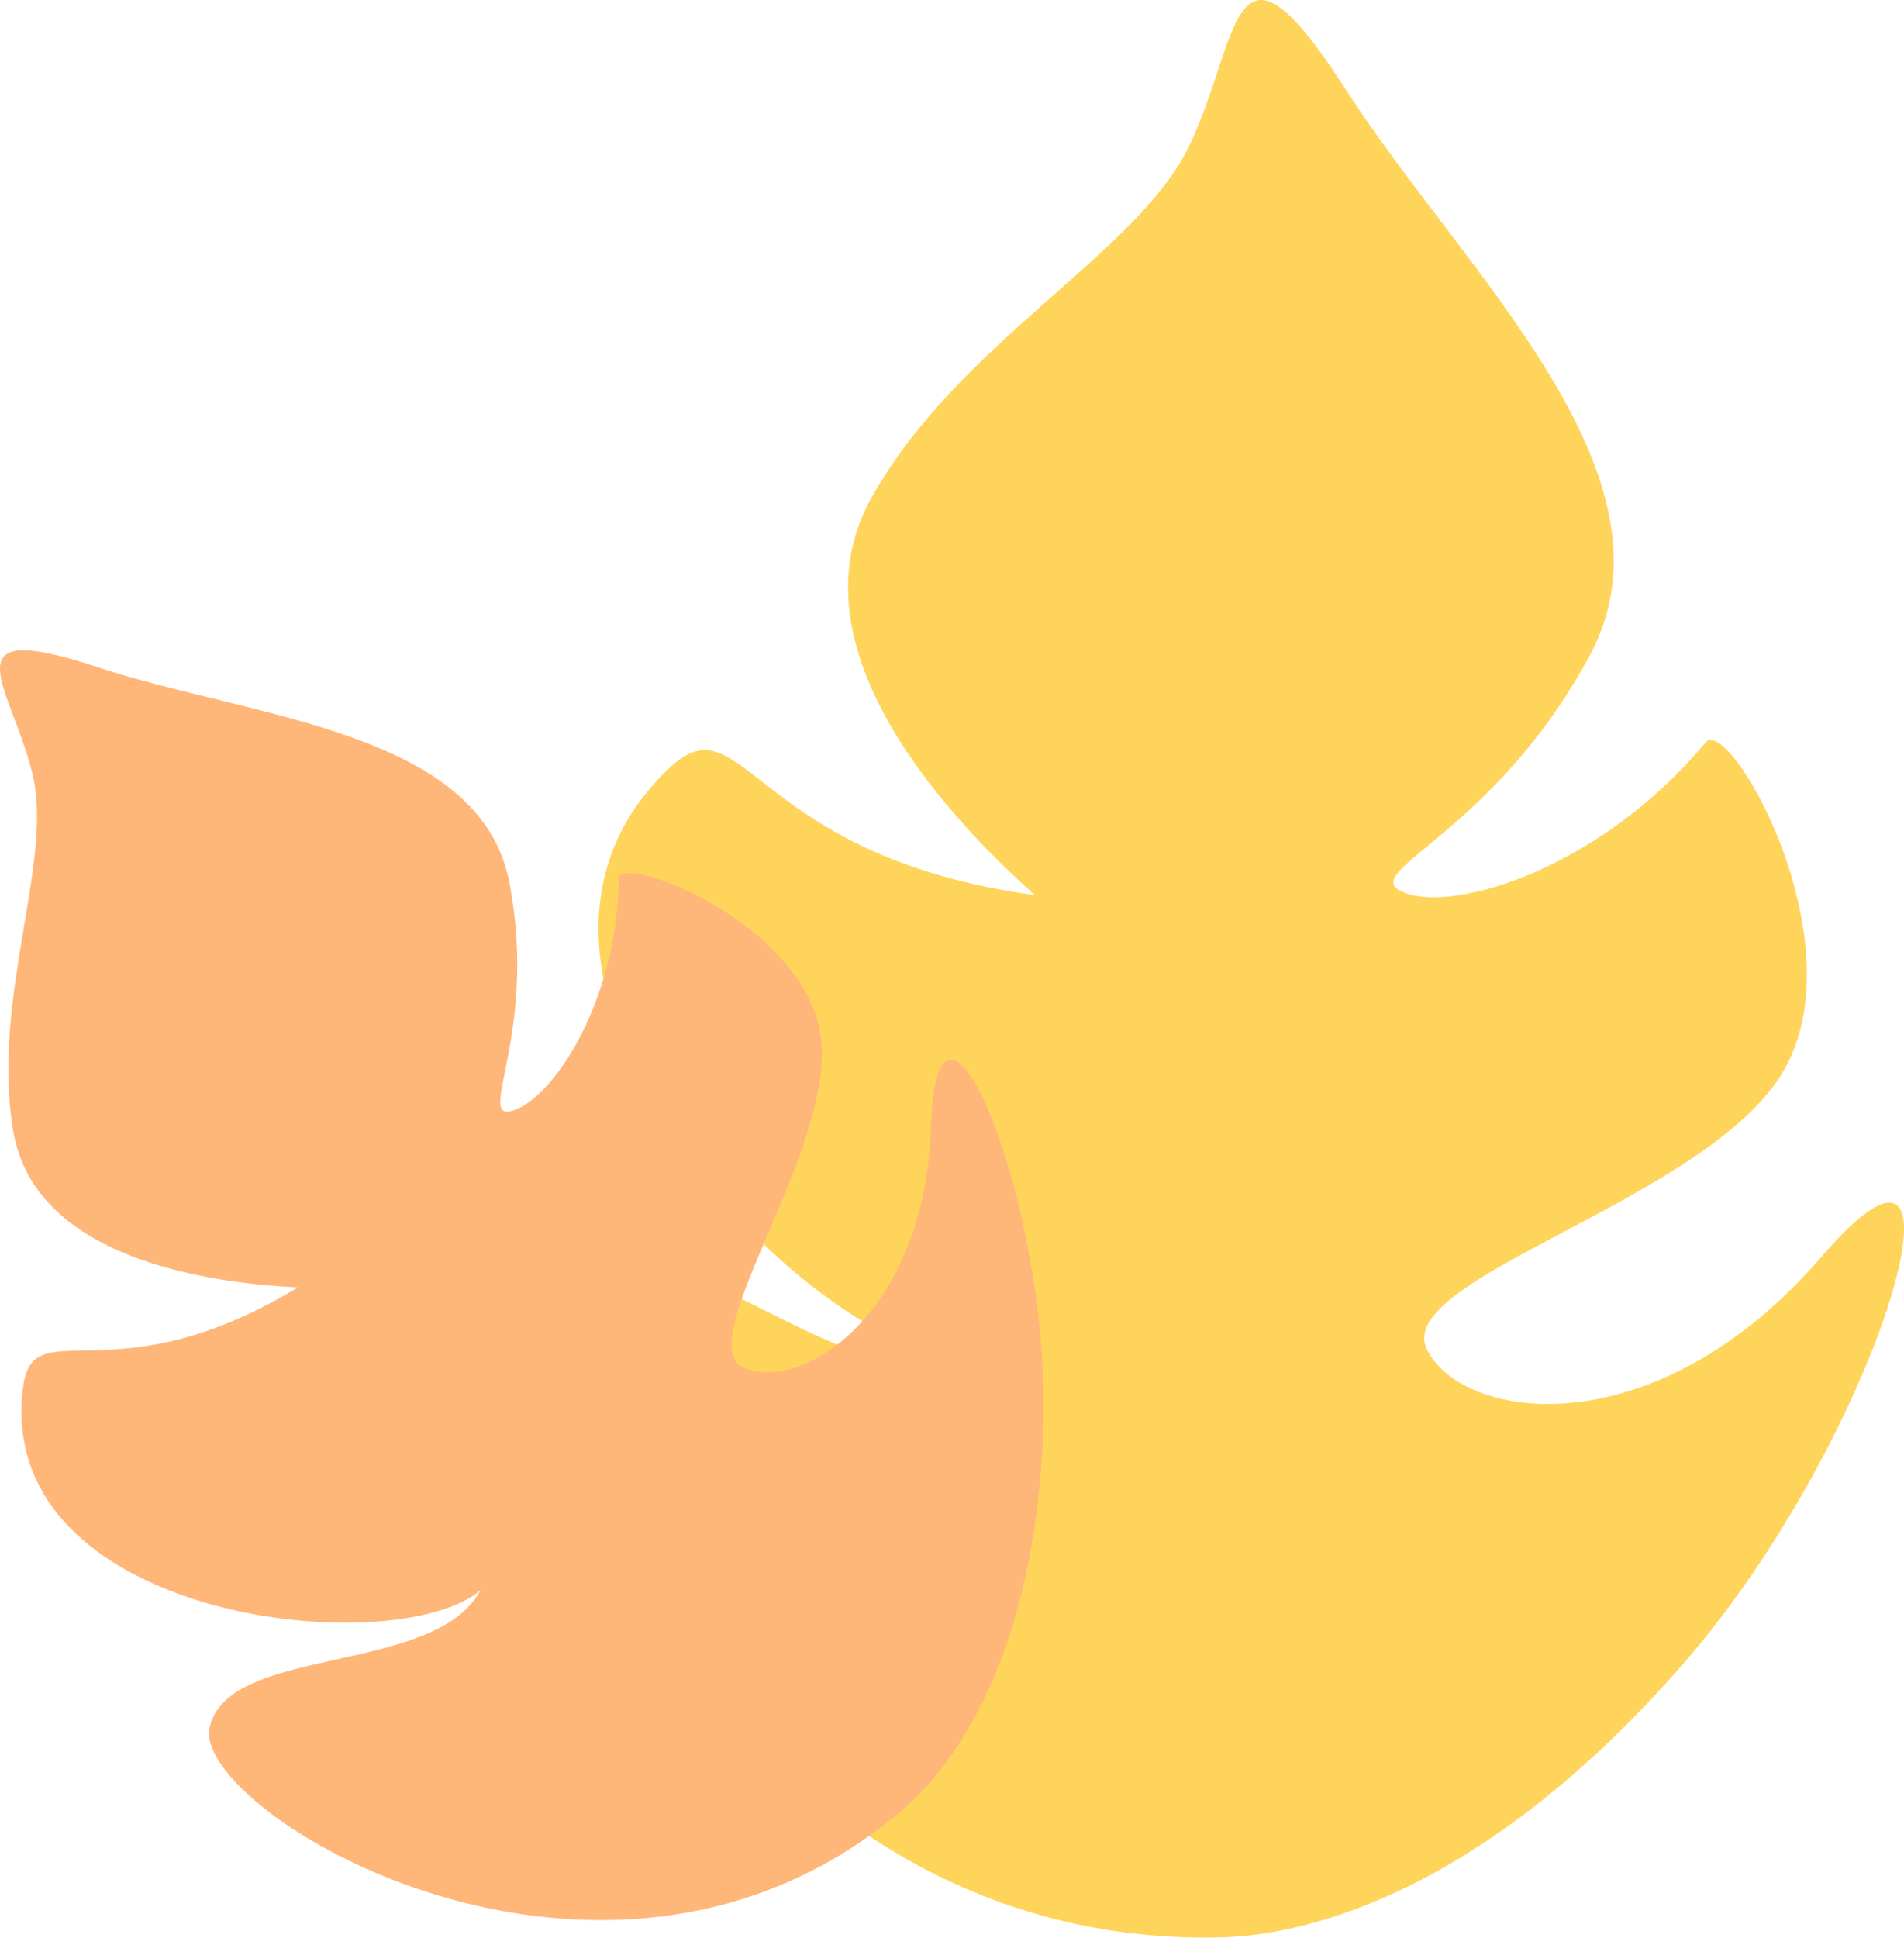
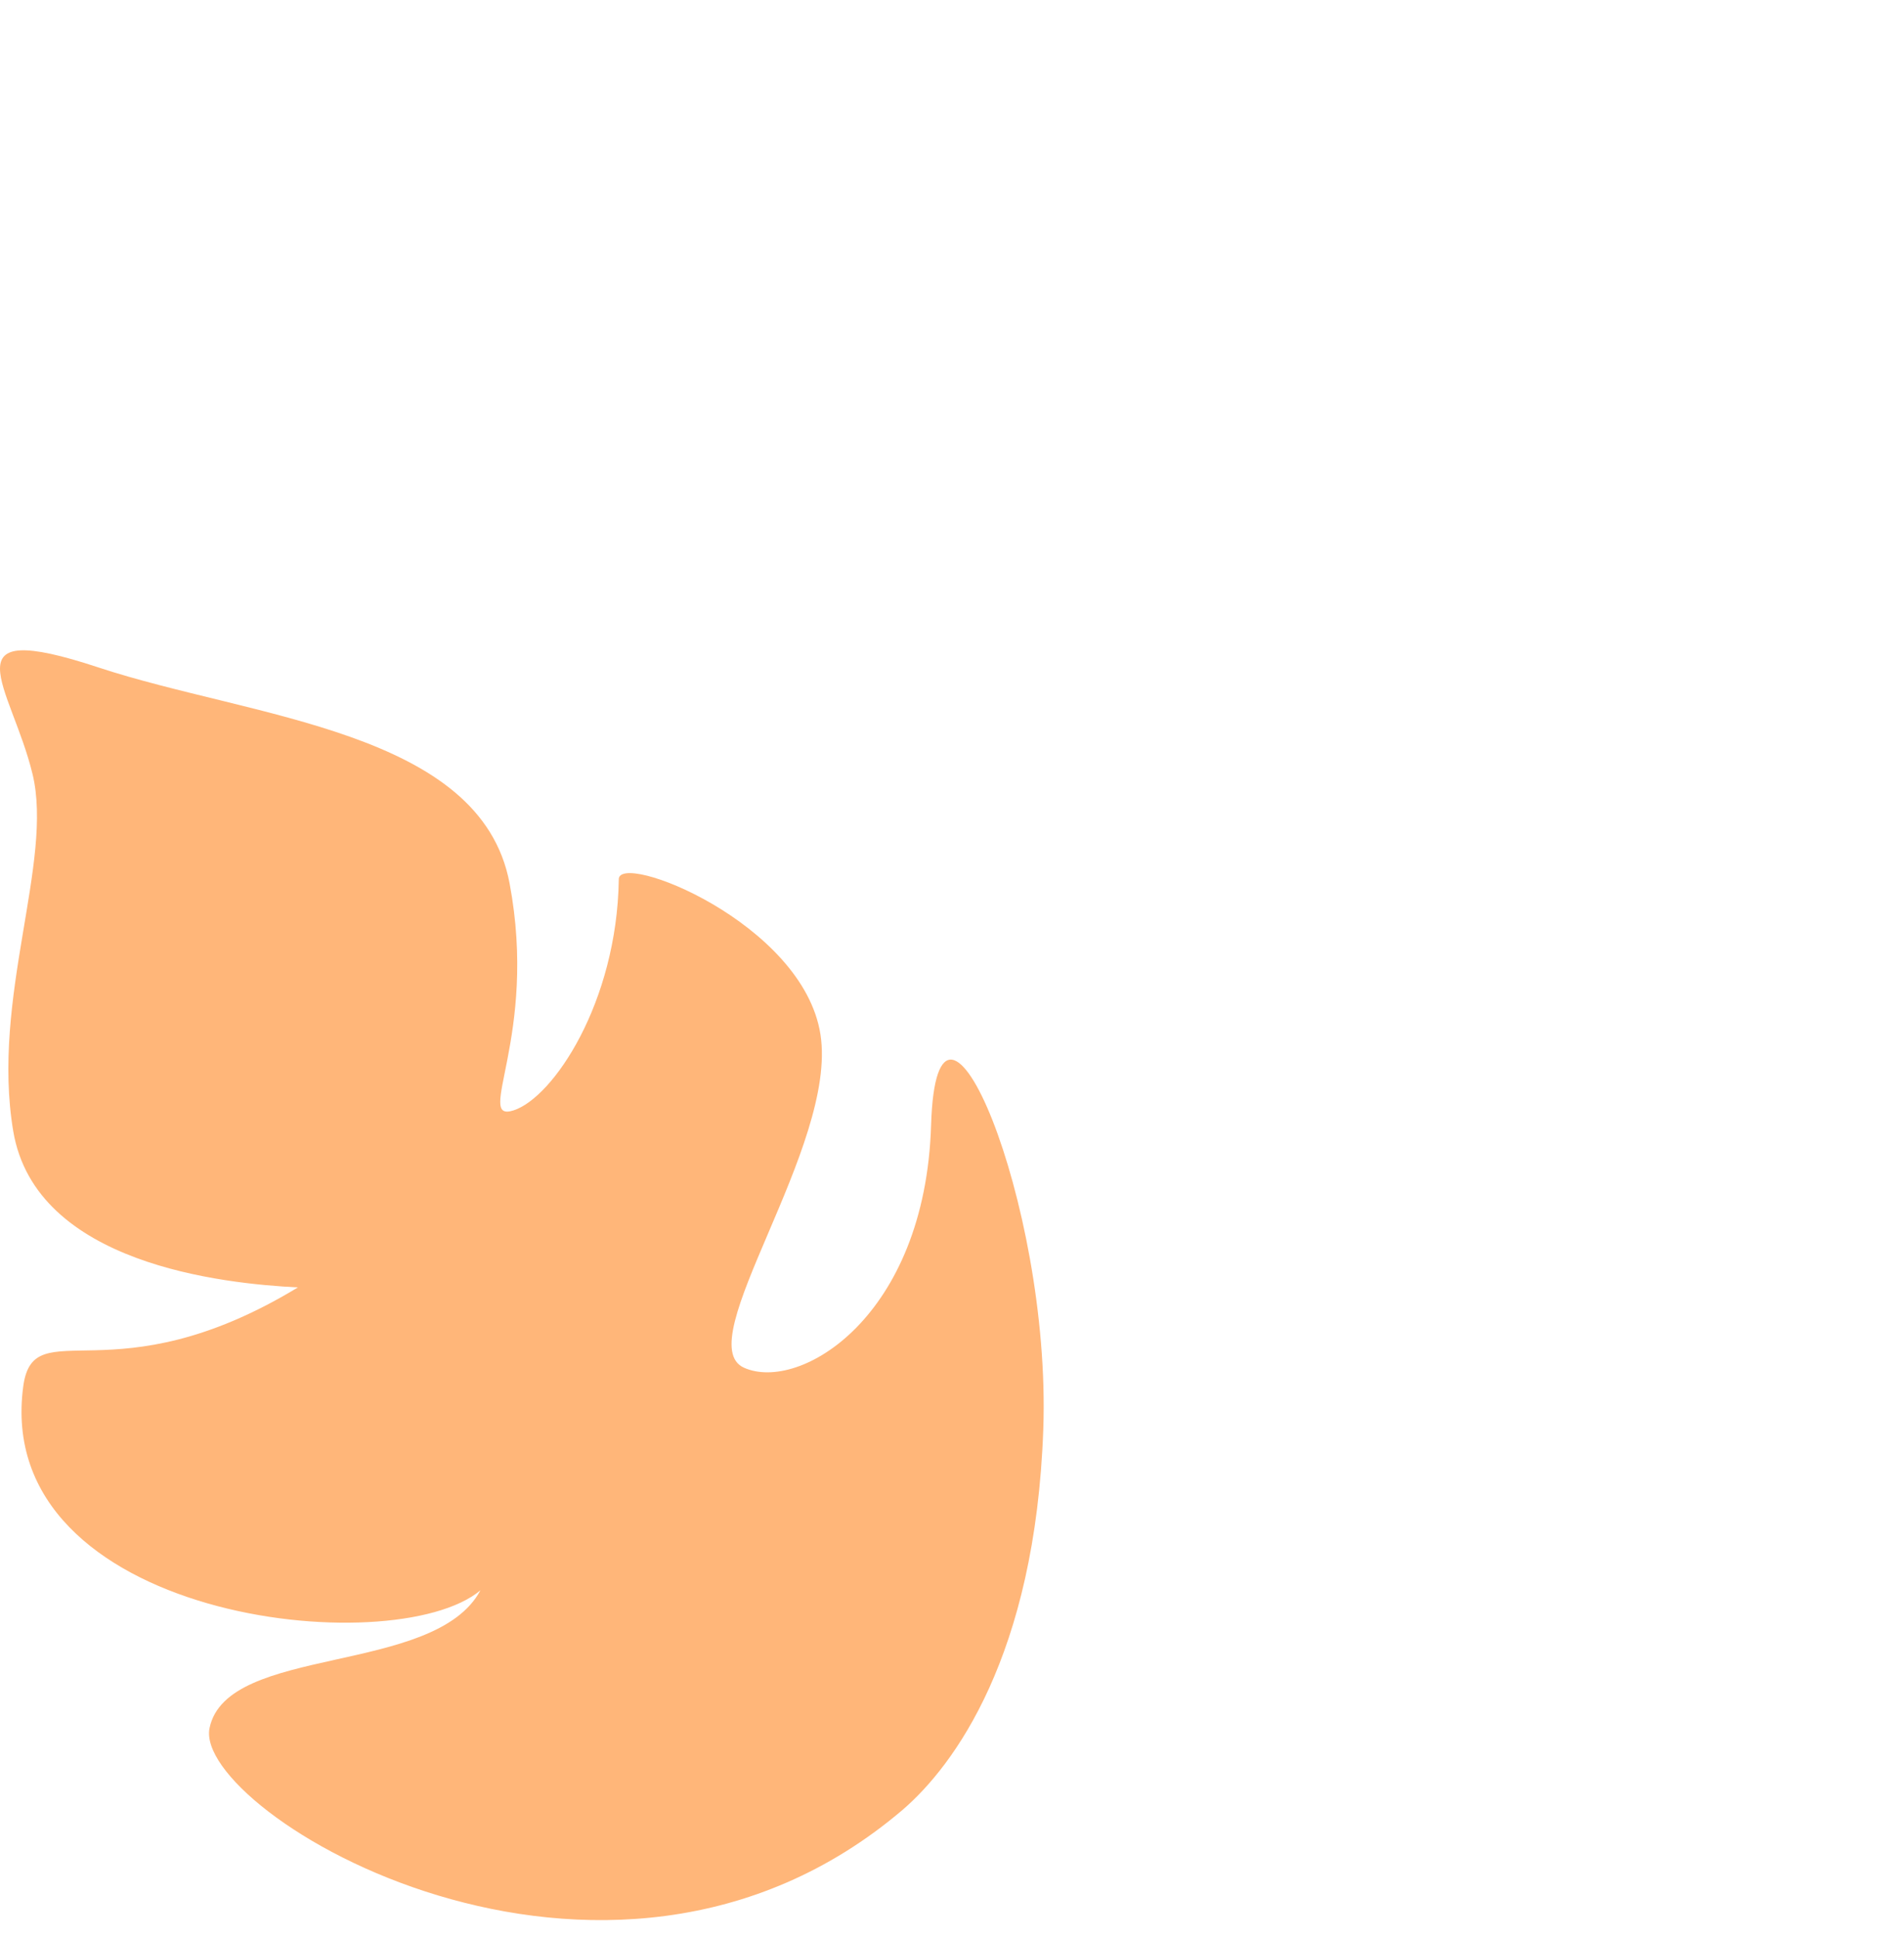
<svg xmlns="http://www.w3.org/2000/svg" viewBox="0 0 373.93 380.437" width="100%" style="vertical-align: middle; max-width: 100%; width: 100%;">
  <g>
    <g>
-       <path d="M239.968,380.4C138.189,382.9,95.979,264.367,113.219,250.33s54.046,26.367,77.321,16.539c-29.51.569-103.751-74.078-58.973-116.181,14.561-13.593,15.932,17.434,71.658,25.058C188.752,162.77,154,128.083,171.251,97.527s52.305-47.8,62.381-69.033,8.075-46.1,30.79-10.734S331.41,93.1,312.2,128.725s-46.509,42.644-36.374,46.556,38.573-4.909,59.038-29.39c4.471-6.246,30.268,38.777,15.441,64.314s-77.2,40.7-70.026,54.842,44.938,19.448,77.546-18.4,11.719,35.2-27.092,79.831S257.477,379.864,239.968,380.4Z" fill="rgb(255,212,91)" />
      <path d="M177.279,355.338c-58.5,49.82-139.566.357-136.123-16.065s44.221-10.213,53.2-27.033c-17.036,14.353-96.037,5.846-89.78-40.119,2.082-14.889,17.627,2.656,53.93-19.347C43.855,252.04,6.993,248.21,2.6,222.092s7.967-52.879,3.788-70.12S-10.782,121.1,19.342,131.05s75.077,12.36,80.734,42.379-7.016,47.1.785,44.583,20.29-21.2,20.662-45.283c-.346-5.787,36.172,8.362,39.609,30.382s-25.938,60.542-15.014,65.43,35.593-9.944,36.739-47.628,23.6,15.076,22.036,59.688S187.294,346.707,177.279,355.338Z" fill="rgb(255,182,121)" />
    </g>
  </g>
</svg>